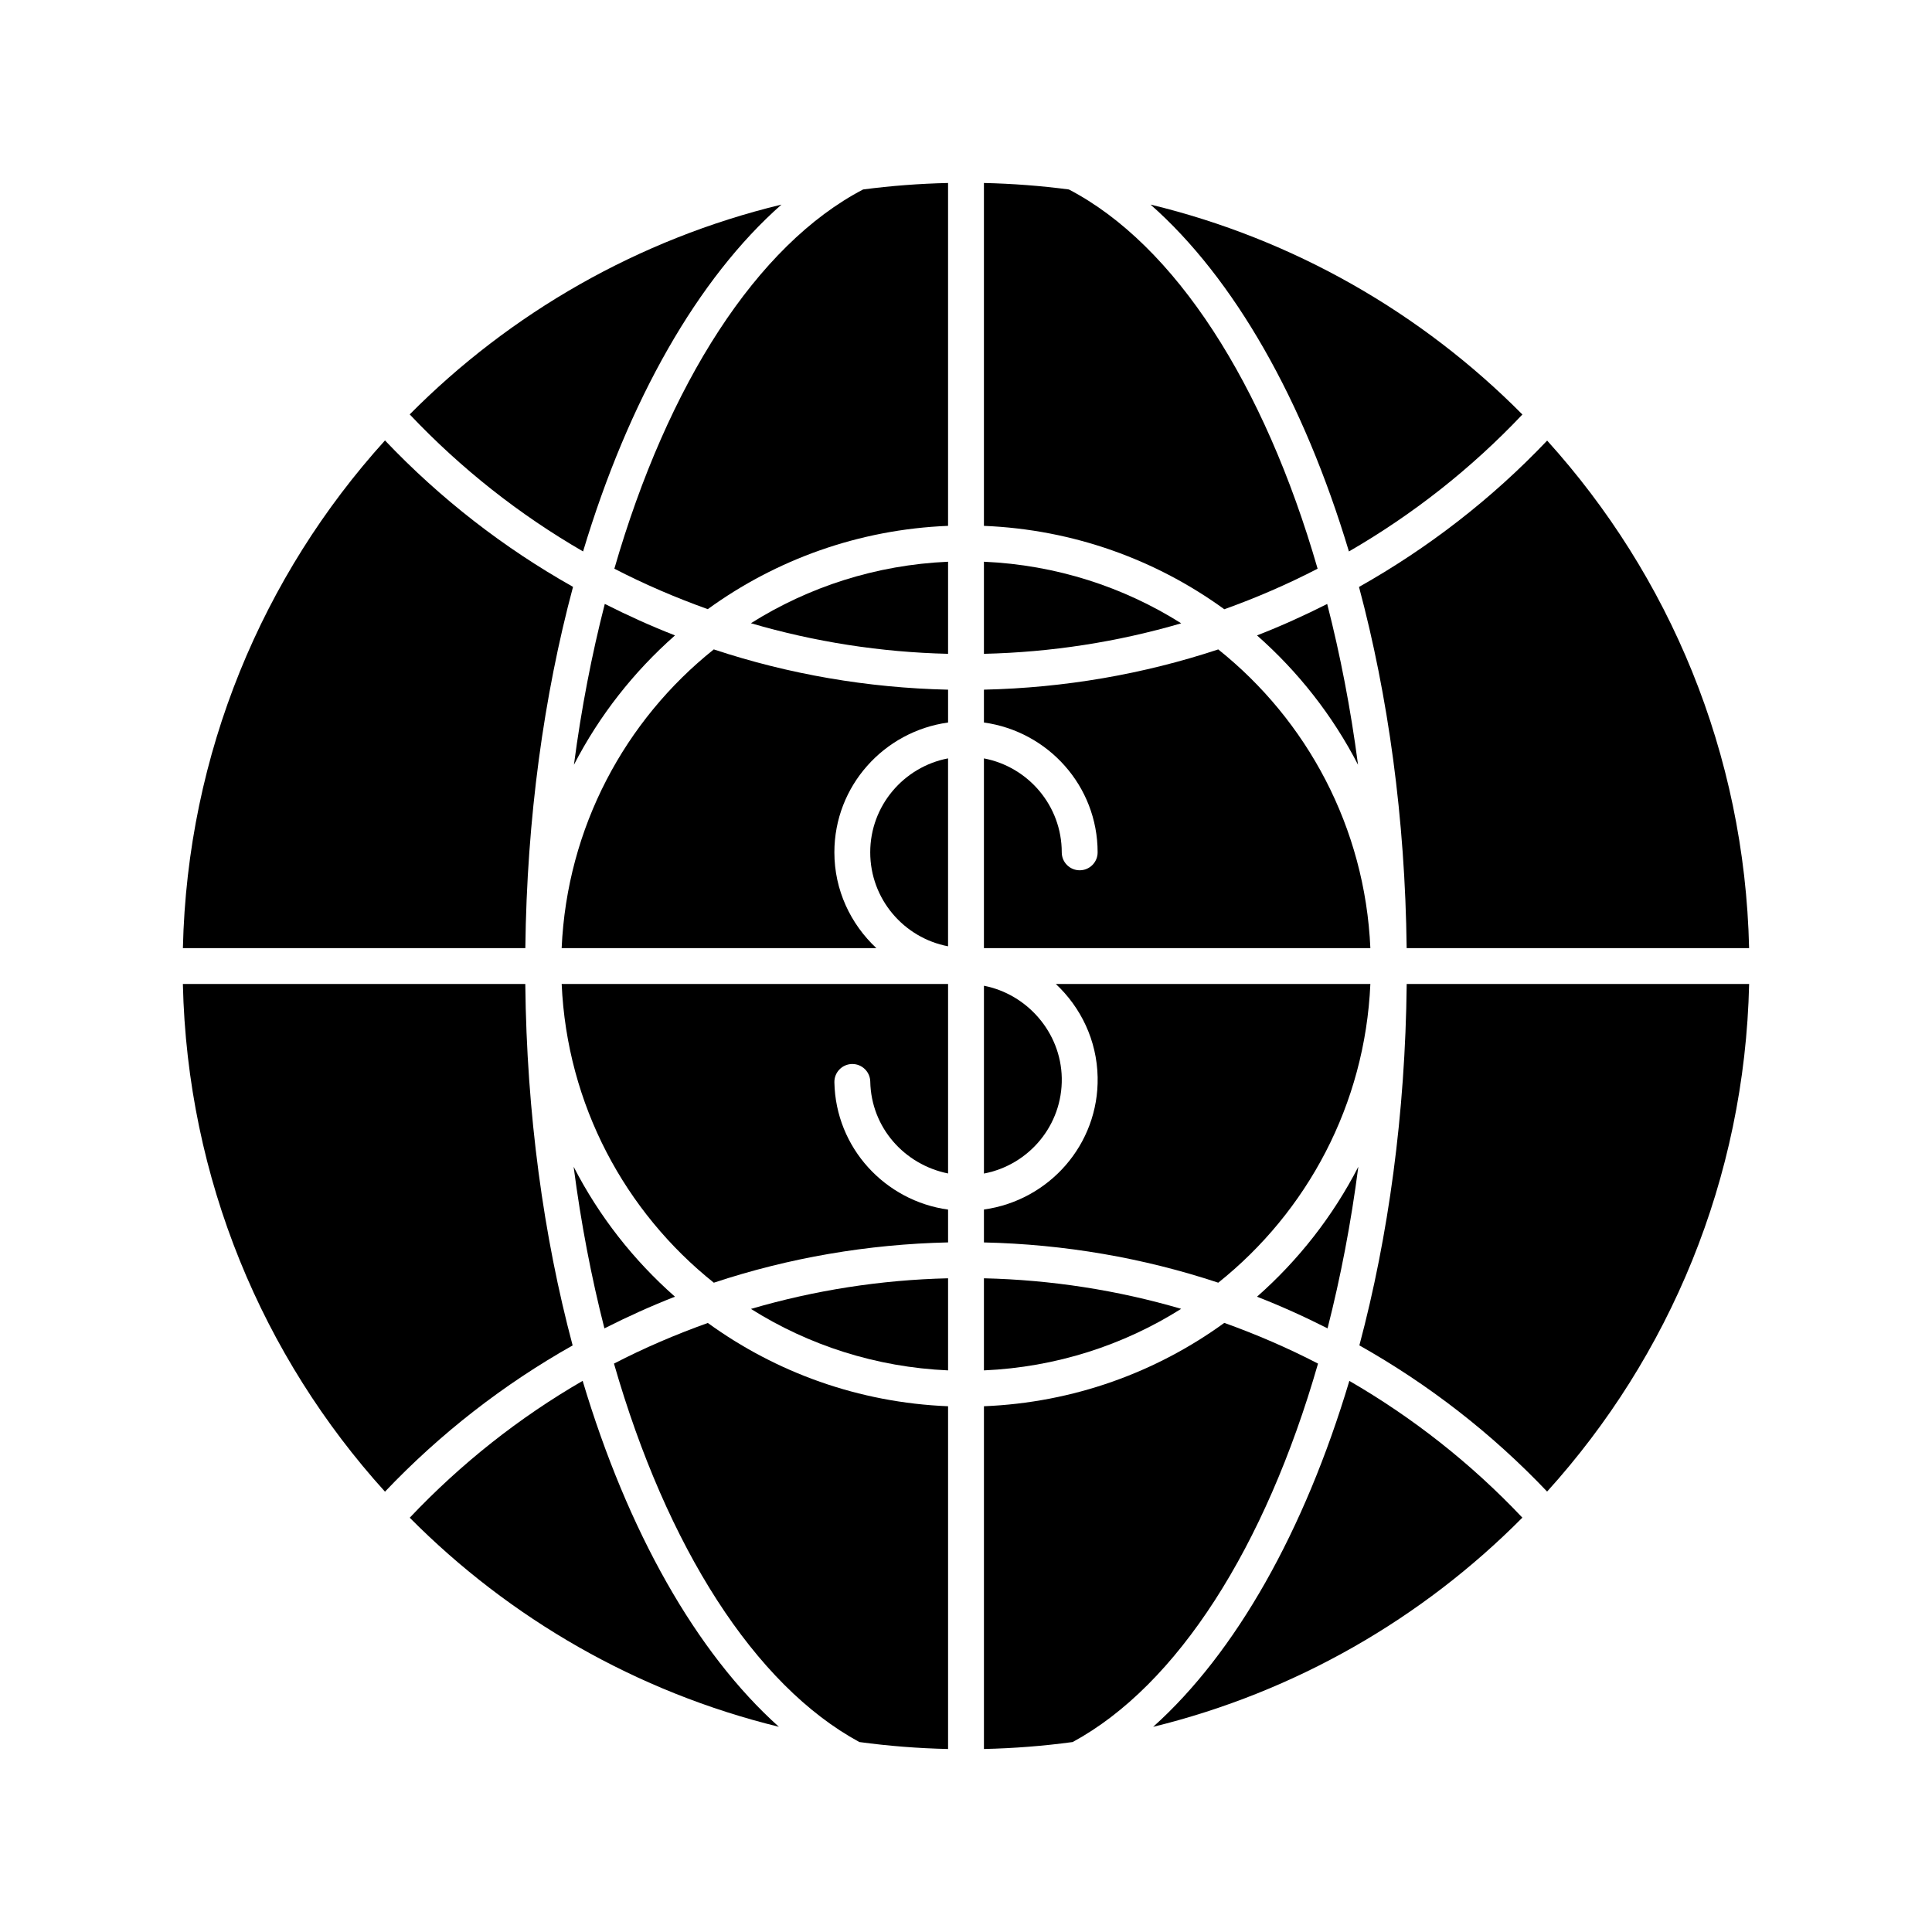
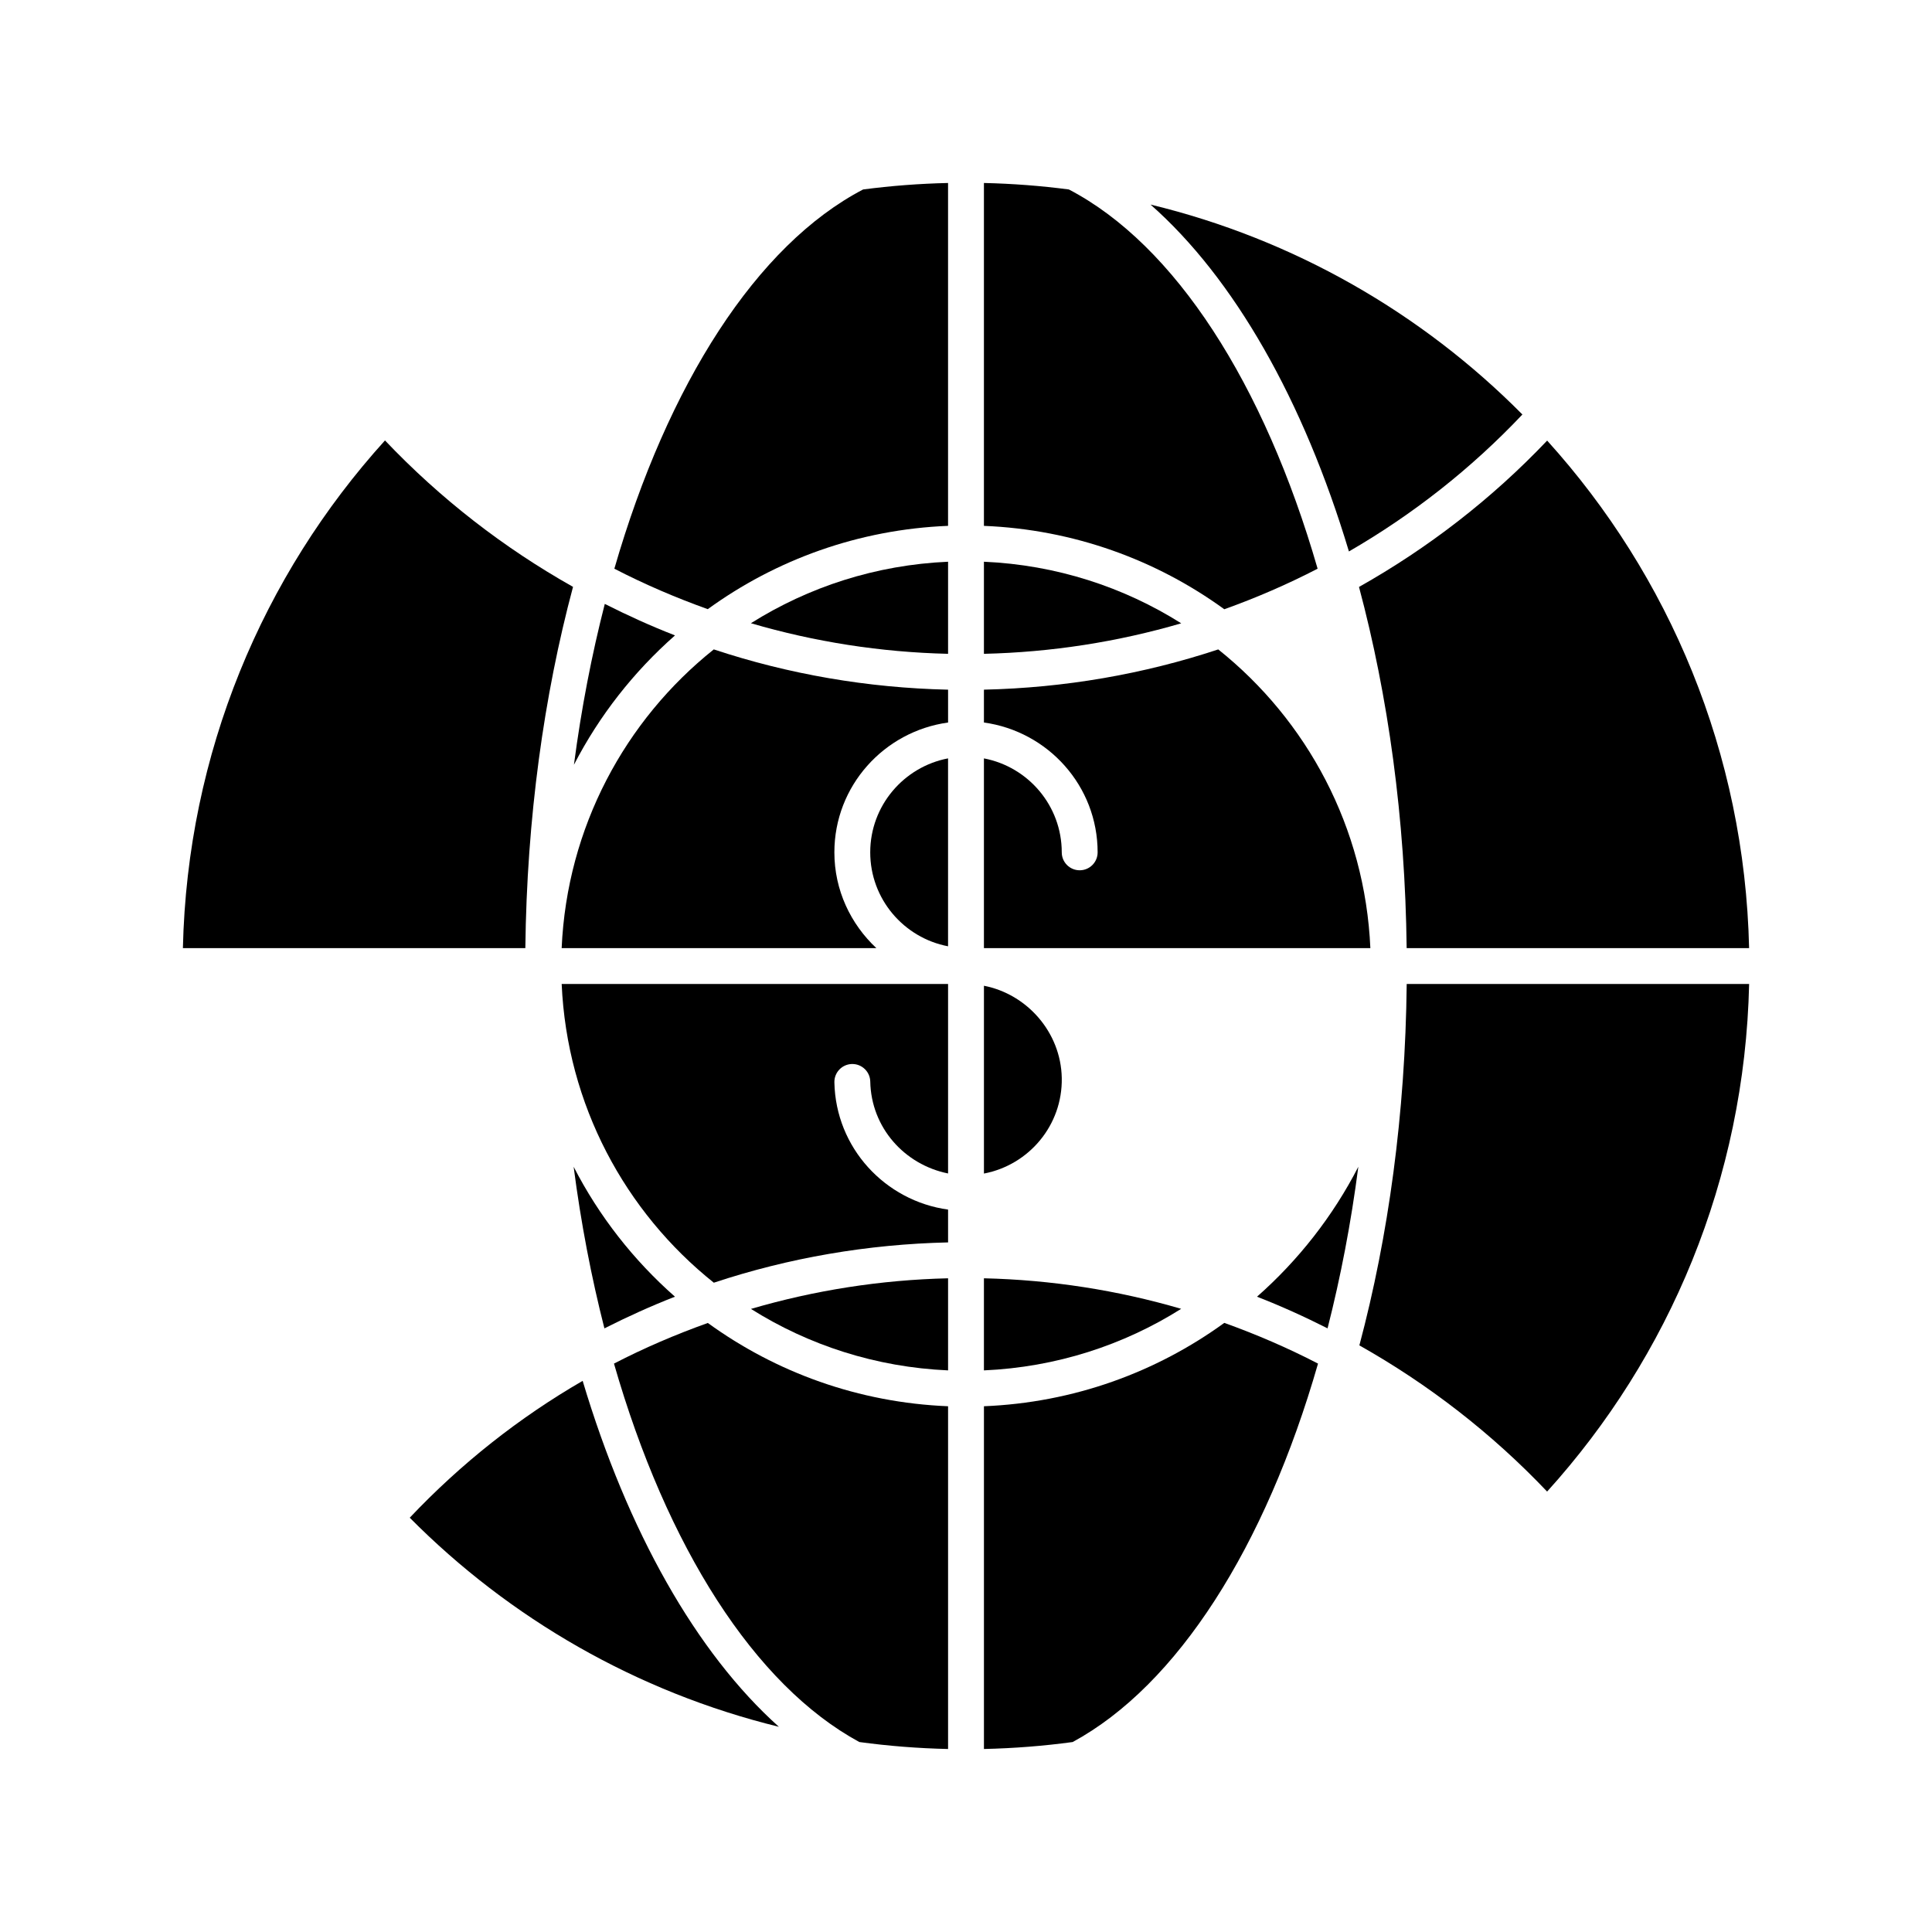
<svg xmlns="http://www.w3.org/2000/svg" fill="#000000" width="800px" height="800px" version="1.1" viewBox="144 144 512 512">
  <g>
    <path d="m404.75 283.36c23.742 0.961 45.645 8.988 63.703 22.098 8.473-3.035 16.738-6.609 24.727-10.746-14.141-48.977-37.777-85.82-65.918-100.5-7.387-0.969-14.895-1.547-22.512-1.719z" />
    <path d="m395.25 472.5v-7.945c-16.695-2.309-29.789-16.363-30.129-33.734-0.051-2.629 2.039-4.789 4.66-4.848h0.094c2.586 0 4.703 2.07 4.754 4.66 0.238 12.199 9.07 22.02 20.621 24.348v-50.215h-102.4c1.41 32.008 16.809 60.398 40.32 79.164 19.863-6.59 40.777-10.199 62.086-10.68z" />
-     <path d="m477.93 404.77h-54.117c6.621 6.211 10.883 14.93 11.074 24.703 0.34 17.828-12.883 32.668-30.133 35.062v8.723c21.34 0.477 42.246 4.09 62.094 10.668 23.508-18.762 38.902-47.152 40.312-79.156z" />
    <path d="m374.62 369.88c0 12.371 8.902 22.664 20.625 24.898v-49.801c-11.723 2.238-20.625 12.535-20.625 24.902z" />
    <path d="m322.07 395.26h54.172c-6.801-6.371-11.125-15.348-11.125-25.379 0-17.609 13.16-32.059 30.133-34.406v-8.703c-21.32-0.477-42.23-4.086-62.09-10.672-23.508 18.766-38.902 47.156-40.316 79.16z" />
-     <path d="m283.21 404.77h-90.746c1.164 51.738 21.195 98.805 53.562 134.54 14.688-15.457 31.473-28.469 49.73-38.758-7.703-28.895-12.184-61.387-12.547-95.785z" />
    <path d="m468.45 494.58c-18.059 13.105-39.957 21.129-63.695 22.09v90.832c7.957-0.18 15.801-0.797 23.512-1.844 27.766-15.059 51.062-51.719 65.023-100.29-8.023-4.156-16.328-7.738-24.84-10.789z" />
    <path d="m516.79 404.77c-0.367 34.395-4.84 66.879-12.543 95.77 18.25 10.289 35.059 23.262 49.754 38.742 32.348-35.734 52.371-82.789 53.535-134.51z" />
    <path d="m395.25 516.67c-23.727-0.961-45.613-8.977-63.668-22.07-8.516 3.051-16.84 6.606-24.871 10.766 13.961 48.574 37.258 85.234 65.027 100.29 7.711 1.051 15.555 1.668 23.512 1.848z" />
    <path d="m331.57 305.43c18.055-13.098 39.945-21.117 63.676-22.074v-90.863c-7.613 0.172-15.125 0.75-22.516 1.719-28.137 14.676-51.777 51.52-65.918 100.5 7.996 4.137 16.281 7.684 24.758 10.723z" />
    <path d="m425.38 429.66c-0.242-12.168-9.289-22.234-20.625-24.426v49.77c11.918-2.273 20.863-12.816 20.625-25.344z" />
    <path d="m283.22 395.26c0.398-34.391 4.906-66.863 12.637-95.734-18.293-10.297-35.113-23.312-49.832-38.805-32.355 35.746-52.387 82.812-53.555 134.54z" />
    <path d="m404.75 327.52v7.953c16.973 2.348 30.133 16.797 30.133 34.406 0 2.629-2.125 4.754-4.754 4.754s-4.754-2.125-4.754-4.754c0-12.371-8.902-22.664-20.625-24.898v50.281h102.41c-1.41-32.004-16.805-60.395-40.312-79.16-19.84 6.57-40.742 10.188-62.094 10.664z" />
    <path d="m404.75 317.27c17.895-0.418 35.449-3.16 52.285-8.086-15.285-9.633-33.125-15.477-52.285-16.32z" />
    <path d="m501.48 290.14c16.836-9.734 32.355-21.887 45.973-36.293-26.633-26.863-60.559-46.453-98.551-55.633 22.133 19.512 40.531 51.816 52.578 91.926z" />
    <path d="m477.12 487.64c6.371 2.484 12.598 5.301 18.695 8.387 3.449-13.523 6.215-27.844 8.156-42.824-6.742 13.121-15.883 24.77-26.852 34.438z" />
    <path d="m504.15 299.55c7.727 28.867 12.23 61.332 12.629 95.711h90.75c-1.168-51.707-21.184-98.758-53.52-134.5-14.727 15.504-31.574 28.488-49.859 38.785z" />
-     <path d="m501.59 509.95c-11.918 39.855-30.102 72.051-51.996 91.68 37.711-9.242 71.379-28.75 97.848-55.438-13.582-14.375-29.055-26.52-45.852-36.242z" />
    <path d="m298.41 509.94c-16.809 9.723-32.25 21.914-45.824 36.27 26.465 26.676 60.125 46.176 97.824 55.41-21.895-19.625-40.078-51.824-52-91.68z" />
-     <path d="m298.52 290.14c12.047-40.105 30.441-72.41 52.578-91.922-37.98 9.176-71.895 28.754-98.52 55.602 13.609 14.387 29.094 26.586 45.941 36.32z" />
    <path d="m404.75 482.76v24.406c19.152-0.844 36.992-6.684 52.273-16.312-16.84-4.93-34.391-7.676-52.273-8.094z" />
    <path d="m296.02 453.2c1.941 14.984 4.707 29.305 8.156 42.832 6.098-3.086 12.328-5.91 18.695-8.395-10.973-9.664-20.113-21.316-26.852-34.438z" />
    <path d="m395.25 317.27v-24.406c-19.145 0.844-36.973 6.68-52.25 16.297 16.844 4.938 34.387 7.691 52.25 8.109z" />
    <path d="m395.25 482.76c-17.852 0.422-35.395 3.18-52.238 8.117 15.273 9.613 33.098 15.445 52.238 16.289z" />
-     <path d="m477.12 312.39c10.926 9.629 20.043 21.223 26.773 34.281-1.953-14.91-4.723-29.156-8.172-42.617-6.066 3.07-12.266 5.867-18.602 8.336z" />
    <path d="m322.88 312.39c-6.336-2.469-12.535-5.281-18.605-8.348-3.449 13.461-6.223 27.719-8.176 42.629 6.738-13.059 15.855-24.652 26.781-34.281z" />
  </g>
</svg>